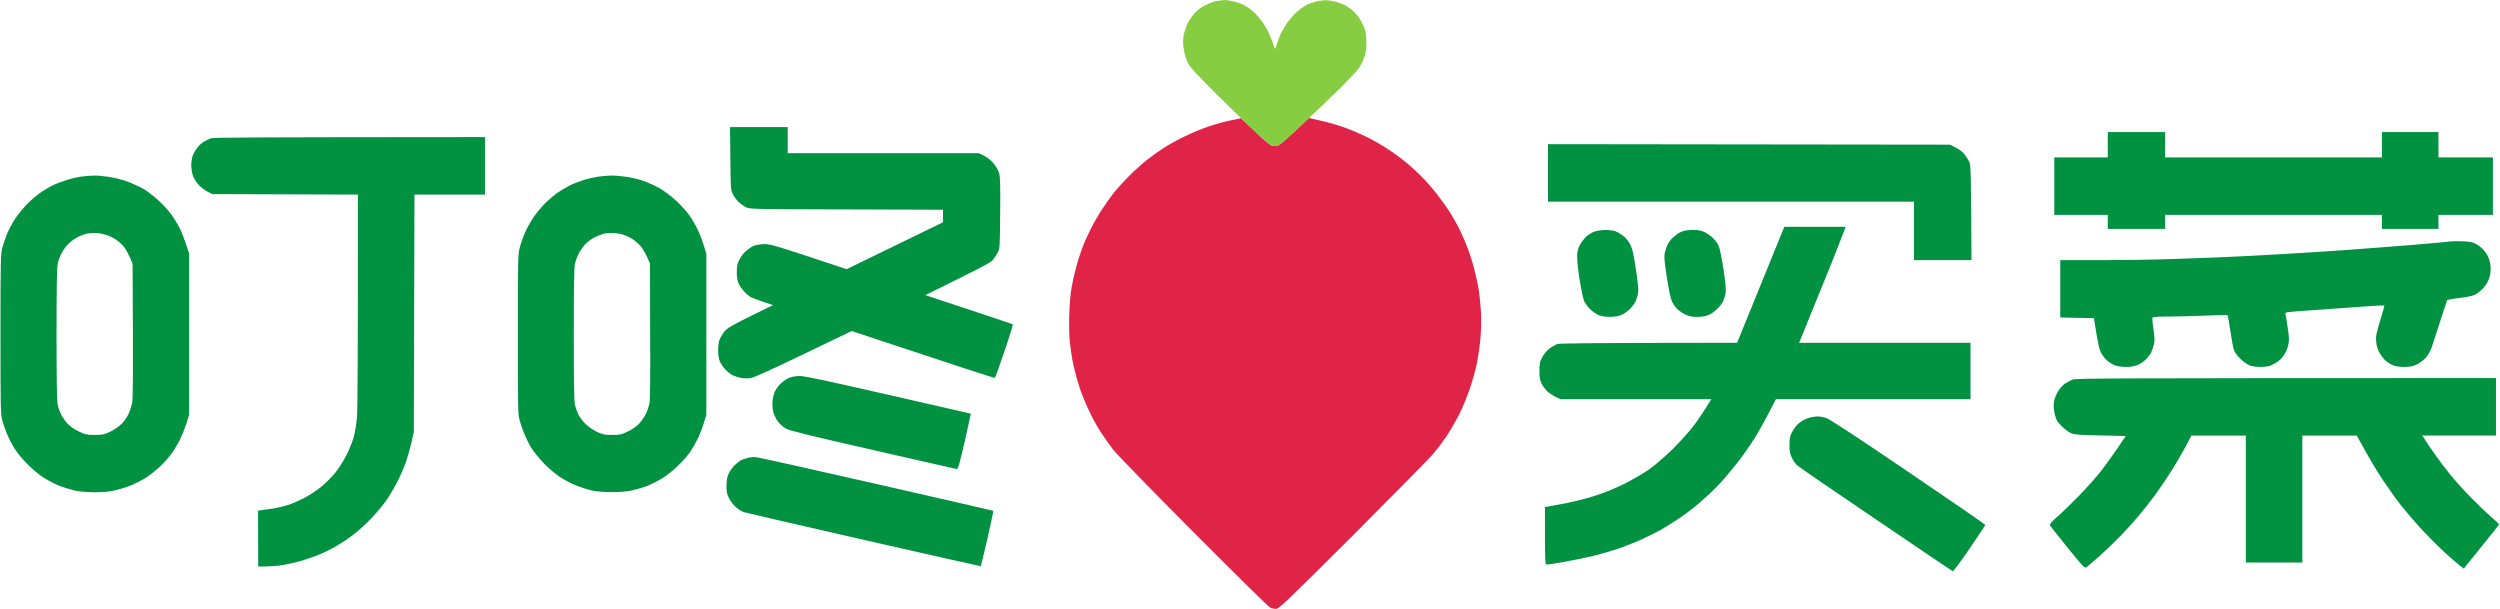
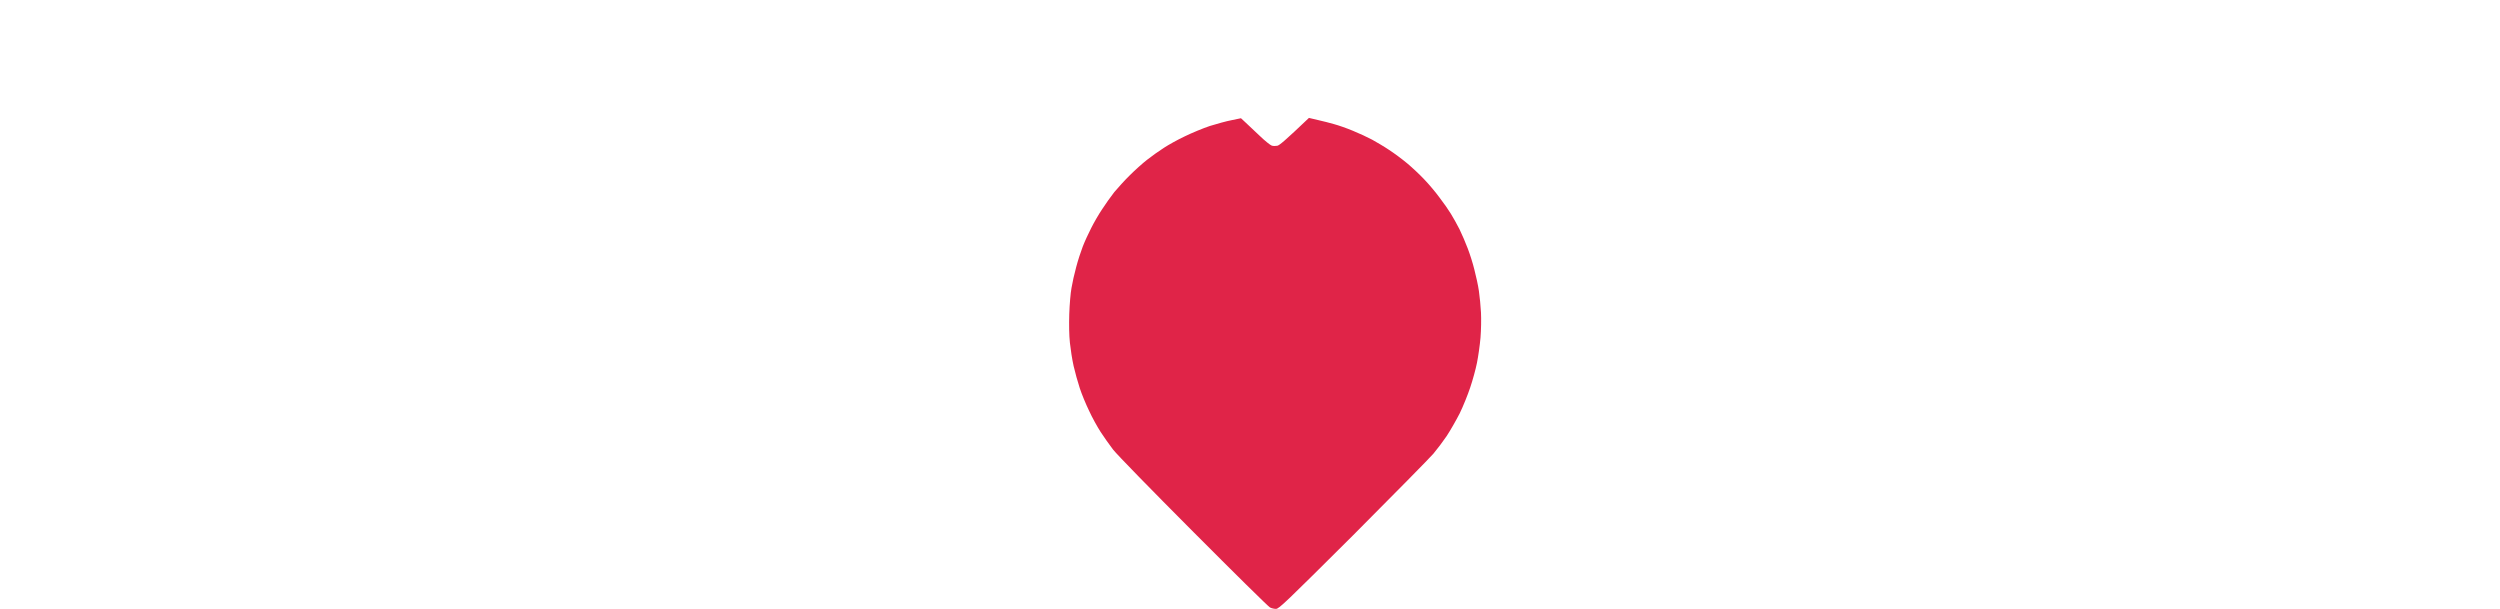
<svg xmlns="http://www.w3.org/2000/svg" version="1.2" viewBox="0 0 1552 378" width="1552" height="378">
  <style>.a{fill:#e02448}.b{fill:#009141}.c{fill:#87cd41}</style>
  <path class="a" d="m764.6 74.6c-3.2 0.6-9.3 2.3-13.5 3.6-4.2 1.4-11.2 4.3-15.5 6.4-4.3 2-10.2 5.3-13.1 7.2-3 1.9-7.6 5.2-10.4 7.4-2.7 2.1-7.5 6.4-10.6 9.5-3.1 3-7.4 7.8-9.7 10.5-2.2 2.8-5.6 7.6-7.6 10.7-2.1 3.1-5.1 8.3-6.7 11.5-1.7 3.3-4.1 8.5-5.3 11.6-1.2 3.1-3.1 8.9-4.1 12.8-1.1 4-2.4 9.8-2.9 12.9-0.6 3.1-1.2 10.4-1.4 16.2-0.2 6.5-0.1 13.5 0.4 17.9 0.4 3.9 1.4 10.4 2.3 14.4 0.9 3.9 2.6 10.1 3.8 13.7 1.2 3.7 3.8 10 5.8 14.1 1.9 4.2 5.2 10.1 7.2 13.2 2 3.1 5.5 8 7.7 10.9 2.4 3.1 23.6 24.8 49.9 51.2 25.2 25.3 46.5 46.3 47.5 46.8 0.9 0.5 2.6 0.9 3.7 0.9 1.9 0 6-4 48-45.8 25.2-25.3 47.6-48 49.8-50.6 2.2-2.6 5.9-7.5 8.2-10.9 2.3-3.5 5.9-9.8 8.1-14.1 2.1-4.3 5-11.5 6.5-16 1.5-4.4 3.4-11.3 4.2-15.3 0.8-4 1.8-11 2.2-15.6 0.4-4.8 0.5-11.6 0.3-15.7-0.2-3.9-0.8-10-1.3-13.4-0.5-3.5-1.8-9.4-2.8-13.2-0.9-3.8-2.8-9.7-4.1-13.1-1.3-3.5-3.6-8.8-5.1-11.9-1.6-3.1-4-7.5-5.4-9.7-1.4-2.3-4.5-6.8-7-10-2.4-3.3-6.6-8.3-9.4-11.2-2.7-2.9-7.5-7.4-10.6-10-3.1-2.6-8.2-6.4-11.3-8.4-3.1-2.1-7.9-4.9-10.6-6.4-2.8-1.5-8.2-4-11.9-5.5-3.8-1.6-9-3.4-11.6-4.1-2.6-0.8-7.2-1.9-10.2-2.6l-5.5-1.3c-15 14.3-18.4 17.1-19.7 17.3-1 0.2-2.6 0.2-3.4-0.1-0.9-0.3-4.3-3-7.6-6.2-3.2-3.1-7.2-6.8-8.7-8.2l-2.8-2.6z" />
-   <path fill-rule="evenodd" class="b" d="m58.2 109c1.9-0.1 6.1 0.3 9.4 0.8 3.3 0.5 8.4 1.8 11.3 2.8 2.9 1.1 7.5 3.2 10.2 4.7 2.6 1.6 7.1 5 9.9 7.7 2.8 2.7 6.3 6.5 7.7 8.6 1.5 2.1 3.7 5.8 5 8.3 1.2 2.5 3 7 5.7 15.5v100.1l-1.7 5.5c-1 3-2.8 7.5-4 10-1.3 2.5-3.5 6.2-5 8.3-1.4 2.1-4.6 5.6-6.9 7.9-2.4 2.3-6.3 5.4-8.7 7-2.4 1.6-6.4 3.7-8.9 4.8-2.5 1-7 2.5-10 3.2-4.2 1-7.5 1.4-13.4 1.4-5.1-0.1-9.4-0.4-12.5-1.1-2.6-0.6-6.9-2-9.7-3-2.7-1.1-7.4-3.6-10.3-5.5-3-2-7.5-5.9-10.3-8.9-2.8-2.9-6.2-7.2-7.6-9.6-1.4-2.4-3.3-6.2-4.2-8.4-0.9-2.2-2.1-5.9-2.8-8.1-1-3.8-1.1-7.8-1.1-53.5 0-46.7 0.1-49.7 1.2-53.9 0.7-2.4 2-6.3 3-8.7 1-2.4 3.3-6.7 5.1-9.4 1.9-2.8 5.3-6.9 7.7-9.3 2.4-2.4 6.1-5.5 8.4-7 2.2-1.4 5.4-3.4 7.2-4.2 1.7-0.9 5.5-2.3 8.4-3.2 2.9-1 7.2-1.9 9.4-2.2 2.3-0.3 5.6-0.6 7.5-0.6zm-9.4 37.9c-1.5 0.7-4.1 2.4-5.6 3.8-1.5 1.3-3.7 4.1-4.8 6.1-1.1 2.1-2.3 5.2-2.6 7-0.5 2.2-0.7 16.5-0.7 43.7 0 27.5 0.2 41.4 0.7 43.6 0.3 1.8 1.3 4.6 2.1 6.1 0.8 1.6 2.5 4.1 3.8 5.6 1.6 1.7 4.1 3.5 7.1 5 4.3 2.1 5.1 2.2 10 2.2 4.8 0 5.9-0.2 9.6-2 2.3-1.1 5.4-3.2 6.9-4.7 1.5-1.4 3.5-4.2 4.4-6.1 0.9-1.9 2-5.3 2.4-7.5 0.4-2.6 0.5-19 0.4-45.1l-0.2-40.9c-2.4-5.9-4.1-8.8-5.3-10.4-1.2-1.5-3.7-3.7-5.4-4.8-1.7-1.1-4.6-2.4-6.5-2.9-1.9-0.6-4.8-1-6.6-1-1.7 0.1-3.9 0.3-5 0.5-1 0.3-3.1 1.1-4.7 1.8zm1500.7 87.8v35.7h-45.7l2.3 3.6c1.2 1.9 4 5.9 6.1 8.9 2 2.9 6 8.1 8.8 11.6 2.7 3.4 8.4 9.7 12.5 13.9 4.2 4.3 9.9 9.8 12.7 12.2 2.9 2.5 5.2 4.7 5.2 5 0 0.2-5 6.5-21.9 27.4l-2.7-2.1c-1.4-1.1-5.7-4.8-9.5-8.3-3.8-3.5-10-9.7-13.8-13.8-3.7-4.1-9.2-10.4-12.1-14-2.9-3.6-8.3-11.1-12-16.6-3.7-5.5-8.8-14-16.3-27.8h-33.8v78.8h-35.1v-78.8h-33.8l-3.5 6.7c-2 3.7-5.7 10.2-8.4 14.5-2.7 4.3-7.5 11.4-10.6 15.7-3.2 4.3-8 10.3-10.6 13.4-2.6 3.1-7.6 8.6-11 12.1-3.5 3.6-9.4 9.3-13.2 12.6-3.7 3.3-7.3 6.4-7.9 6.8-1 0.7-2.3-0.7-11.8-12.4-5.8-7.2-10.8-13.5-10.9-13.9-0.2-0.4 1.7-2.6 4.4-4.9 2.6-2.2 8.6-8 13.3-12.8 4.7-4.8 11-11.8 13.9-15.5 2.9-3.7 7.6-10.2 15.6-22l-15.8-0.4c-12.3-0.2-16.3-0.5-18-1.3-1.2-0.5-3.4-2-4.9-3.4-1.5-1.3-3.2-3.3-3.9-4.3-0.6-1-1.5-3.6-1.8-5.6-0.5-2.7-0.5-4.7-0.1-6.9 0.4-1.8 1.5-4.5 2.6-6.1 1-1.7 2.9-3.7 4.2-4.6 1.3-0.8 3.5-2 4.9-2.5 2.1-0.7 20.4-0.9 262.6-0.9z" />
-   <path class="c" d="m755 0.7c-1.5 0.3-4.5 1.4-6.5 2.4-2.2 1-5.1 3.1-6.8 5-1.6 1.7-3.7 4.8-4.6 6.8-0.9 1.9-2 5.3-2.3 7.3-0.5 2.7-0.5 5.1 0.1 8.5 0.4 2.6 1.4 6.2 2.4 8.1 1.3 2.7 5 6.8 17.3 19.1 8.7 8.6 19.6 19.2 24.4 23.6 4.7 4.4 9.2 8.3 10 8.7 0.8 0.4 2.4 0.5 3.6 0.3 1.8-0.3 4.8-2.8 15.6-13 7.4-7 17.7-16.8 22.8-21.8 5.1-5 10.6-10.8 12.1-12.8 1.8-2.4 3.3-5.4 4.1-8.2 1-3.4 1.2-5.5 1-10-0.2-4.7-0.6-6.3-2.3-9.8-1.1-2.5-3.2-5.5-5-7.2-1.6-1.7-4.5-3.8-6.4-4.7-1.9-0.9-5.2-2-7.5-2.4-3.1-0.6-5-0.6-8.1 0-2.3 0.3-5.6 1.4-7.4 2.2-1.8 0.9-4.8 3.1-6.8 4.9-1.9 1.8-4.7 5.1-6.2 7.3-1.4 2.3-3.1 5.2-3.7 6.6-0.6 1.4-1.6 4-2.2 5.9-1.1 3.4-1.1 3.4-1.6 1.6-0.3-1-1.3-3.8-2.3-6.3-1-2.4-3-6.2-4.5-8.4-1.5-2.2-4.2-5.4-6.1-7.1-1.8-1.7-4.8-3.7-6.5-4.5-1.7-0.8-4.6-1.7-6.4-2.1-1.8-0.4-4.2-0.7-5.3-0.6-1.1 0-3.3 0.3-4.9 0.6z" />
-   <path fill-rule="evenodd" class="b" d="m453.2 78.9h35.8v16.2h118.6l3.1 1.5c1.8 0.8 4.3 2.7 5.8 4.5 1.7 1.9 3.1 4.3 3.7 6.2 0.7 2.6 0.9 7.3 0.7 25.1-0.2 20.9-0.2 22-1.5 24.4-0.7 1.3-2.1 3.4-3.1 4.6-1.4 1.7-6.4 4.4-41.9 21.8l26.9 8.9c14.8 4.9 27.2 9.1 27.4 9.2 0.3 0.1-2 7.6-5.1 16.6-3 9.1-5.7 16.6-6.1 16.7-0.3 0.1-20.4-6.4-88.8-29.1l-29.7 14.3c-19.7 9.5-30.8 14.5-32.9 14.9-1.8 0.3-4.4 0.2-6.1-0.1-1.6-0.3-4-1.1-5.3-1.7-1.3-0.7-3.3-2.3-4.5-3.6-1.2-1.3-2.7-3.6-3.3-4.9-0.7-1.7-1.1-4-1.1-6.9 0-2.4 0.4-5.3 0.8-6.4 0.4-1.1 1.6-3.3 2.8-4.8 1.8-2.7 3.1-3.5 30.5-16.9l-6-2c-3.2-1.1-6.8-2.4-7.8-2.9-1-0.6-2.9-2.1-4.2-3.6-1.3-1.4-2.8-3.6-3.4-4.9-0.7-1.5-1.1-4.1-1.1-7 0-3.9 0.3-5.3 1.6-7.8 0.9-1.8 2.6-4.1 3.9-5.2 1.2-1.1 3.2-2.5 4.3-3.1 1.1-0.6 4-1.2 6.4-1.3 4.3-0.3 5-0.1 52 15.5l59.8-29.1v-7.8l-60-0.2c-58.5-0.1-60-0.2-62.4-1.4-1.4-0.7-3.4-2.2-4.6-3.3-1.1-1.1-2.6-3.2-3.4-4.7-1.4-2.5-1.4-3.3-1.6-22.2zm855.3 3.1h35.6v15.7h134.6v-15.7h35.1v15.7h33.8v35.7h-33.8v8.7h-35.1v-8.7h-134.6v8.7h-35.6v-8.7h-33.2v-35.7h33.2zm-1007.4 3.1v35.7h-43.8l-0.4 147.4-1.4 6.2c-0.8 3.5-2.3 8.8-3.3 11.9-1.1 3.1-3.4 8.5-5.1 11.9-1.7 3.5-4.8 8.8-6.9 11.9-2.1 3.1-6.4 8.2-9.5 11.5-3.1 3.2-7.9 7.7-10.7 9.8-2.7 2.2-7.6 5.5-10.9 7.4-3.3 2-8.9 4.7-12.5 6.1-3.6 1.4-9.1 3.2-12.2 4-3.1 0.8-7.9 1.8-10.5 2.1-2.7 0.4-6.8 0.7-13.6 0.7l-0.1-34.7 6.5-0.9c3.5-0.4 8.6-1.5 11.4-2.4 2.8-0.8 7.4-2.8 10.3-4.3 3-1.5 7.7-4.6 10.5-6.8 2.9-2.2 7-6.4 9.3-9.2 2.3-2.9 5.5-8 7.2-11.5 1.7-3.4 3.6-8.3 4.3-10.9 0.7-2.6 1.6-7.9 1.9-11.9 0.4-4 0.6-36.1 0.6-138.3l-90.4-0.3-3.1-1.6c-1.7-0.9-4.2-2.8-5.6-4.4-1.5-1.7-3-4.1-3.5-5.9-0.5-1.7-0.9-4.7-0.9-6.6 0.1-1.9 0.5-4.4 1-5.6 0.5-1.2 1.7-3.3 2.7-4.6 1-1.4 2.8-3 4.1-3.8 1.2-0.7 3.1-1.6 4.3-2.1 1.7-0.6 21.1-0.7 170.3-0.8zm659.9 4.4l249.5 0.3 3.4 1.7c1.9 0.9 4.4 2.7 5.4 4 1.1 1.4 2.5 3.6 3.2 4.9 1 2.3 1.1 5 1.4 61.1h-35.7v-36.3h-227.2zm-581.9 19.5c1.7-0.1 5.5 0.2 8.4 0.6 2.9 0.3 7.9 1.4 11 2.4 3.1 1 8 3.2 10.9 4.8 3.2 1.9 7.3 5 10.6 8 2.9 2.8 6.4 6.7 7.9 8.8 1.5 2.1 3.7 5.8 4.9 8.3 1.3 2.5 3.1 7 5.7 15.5v100.1l-1.7 5.5c-0.9 3-2.7 7.5-4 10-1.2 2.5-3.4 6.2-4.9 8.3-1.5 2.1-4.7 5.7-7.3 8.1-2.5 2.5-6.7 5.8-9.3 7.4-2.6 1.6-6.5 3.6-8.6 4.5-2.2 0.9-6.4 2.2-9.4 2.9-4.1 1-7.4 1.3-13.3 1.3-5.2 0-9.4-0.3-12.5-1-2.6-0.6-7-2-9.7-3.1-2.8-1-7.4-3.5-10.4-5.4-2.9-2-7.5-5.9-10.3-8.9-2.7-2.9-6.2-7.2-7.6-9.6-1.4-2.4-3.2-6.2-4.1-8.4-0.9-2.2-2.2-5.9-2.8-8.1-1.1-3.8-1.1-7.8-1.1-53.6 0-46.6 0-49.6 1.2-53.8 0.6-2.4 2-6.3 3-8.7 1-2.4 3.3-6.7 5.1-9.4 1.8-2.8 5.2-6.9 7.6-9.3 2.4-2.4 6.2-5.5 8.4-7 2.3-1.5 5.5-3.4 7.2-4.2 1.7-0.9 5.5-2.3 8.5-3.3 2.9-0.9 7.1-1.8 9.4-2.1 2.2-0.3 5.4-0.6 7.2-0.6zm-9.1 37.9c-1.6 0.7-4.1 2.4-5.7 3.8-1.5 1.3-3.7 4.1-4.7 6.1-1.1 2-2.3 5.2-2.7 7-0.5 2.2-0.7 16.5-0.7 43.6 0 27.6 0.2 41.5 0.7 43.7 0.4 1.8 1.4 4.6 2.2 6.3 0.8 1.6 2.8 4.2 4.3 5.7 1.6 1.6 4.7 3.8 7 4.9 3.8 1.8 4.9 2 9.6 2 4.7 0 5.8-0.2 9.5-2 2.4-1.1 5.5-3.2 7-4.7 1.4-1.5 3.4-4.2 4.3-6.1 1-1.9 2-5 2.4-6.9 0.4-2.2 0.6-18.3 0.4-45l-0.1-41.7c-2.4-5.8-4.1-8.7-5.4-10.3-1.2-1.5-3.6-3.7-5.3-4.8-1.7-1.1-4.6-2.4-6.5-3-1.9-0.5-4.9-0.9-6.6-0.9-1.7 0-4 0.3-5 0.5-1.1 0.3-3.2 1.1-4.7 1.8zm737.7-6.1h38l-0.4 1.4c-0.3 0.8-3.8 9.7-7.8 19.9-4.1 10.1-10.4 25.7-20.6 50.7h106.4v35h-120.8l-4.3 8.3c-2.4 4.6-5.8 10.8-7.7 13.9-1.8 3.1-5.8 8.9-8.7 13-2.9 4-7.9 10.1-11 13.7-3 3.5-8 8.5-10.9 11.1-2.9 2.7-6.7 6-8.5 7.4-1.7 1.4-5.8 4.4-9 6.6-3.3 2.2-8.4 5.4-11.3 7.1-2.9 1.6-8.4 4.3-12.1 6-3.7 1.7-9.9 4.1-13.7 5.5-3.9 1.3-11 3.4-15.8 4.6-4.9 1.2-13.1 2.9-18.4 3.8-5.2 0.9-10.1 1.7-10.8 1.7-1.2 0-1.2-0.5-1.2-35.7l2.3-0.4c1.3-0.2 6.6-1.2 11.8-2.2 5.1-1.1 13.2-3.1 17.8-4.7 4.9-1.5 12.5-4.7 17.9-7.4 5.1-2.6 12-6.6 15.3-9 3.3-2.3 9.8-8 14.5-12.6 4.7-4.7 10.6-11.3 13.1-14.7 2.6-3.5 6-8.5 10.6-16h-93.6l-3.1-1.4c-1.8-0.9-4.1-2.5-5.3-3.6-1.1-1.2-2.7-3.3-3.4-4.7-1-2-1.3-3.6-1.3-7.8 0-4.8 0.2-5.7 1.8-8.7 1.2-2.1 3-4.2 4.6-5.4 1.5-1 3.6-2.2 4.7-2.6 1.5-0.5 16.5-0.7 111.6-0.8zm-111.1 2c2.3 0 5 0.3 6.1 0.7 1.1 0.4 3.2 1.6 4.7 2.7 1.6 1.1 3.4 3.2 4.5 5.3 1.5 2.8 2.1 5.5 3.6 15.3 1.2 7.5 1.7 12.9 1.5 14.7-0.2 1.5-0.9 3.9-1.5 5.3-0.6 1.4-2.2 3.6-3.6 5-1.3 1.3-3.7 3-5.3 3.7-1.9 0.8-4.2 1.2-7.2 1.2-3 0-5.2-0.4-7.2-1.2-1.5-0.7-3.9-2.4-5.2-3.7-1.4-1.4-3-3.6-3.6-5-0.6-1.4-1.8-7.1-2.7-12.7-0.9-5.6-1.6-12-1.6-14.4 0-3.3 0.3-4.9 1.7-7.6 0.9-1.8 2.9-4.3 4.2-5.5 1.4-1.1 3.7-2.5 5-2.9 1.4-0.5 4.4-0.9 6.6-0.9zm54.5-0.1c2.8 0 4.9 0.4 6.9 1.3 1.5 0.7 3.9 2.3 5.2 3.6 1.3 1.2 2.9 3.3 3.6 4.6 0.7 1.5 1.9 7.1 3.1 14.6 1.2 7.9 1.7 13.1 1.4 14.8-0.2 1.5-0.9 3.8-1.5 5.2-0.6 1.4-2.4 3.7-4 5.2-1.5 1.4-3.9 3.1-5.2 3.6-1.3 0.6-4.2 1.1-6.7 1.1-3.5 0.1-5-0.2-7.8-1.5-1.9-1-4.3-2.6-5.3-3.8-1-1.1-2.3-3.1-2.9-4.4-0.7-1.4-2-7.4-3.1-14.7-1.6-10.3-1.8-12.9-1.3-15.4 0.4-1.6 1.2-4 1.9-5.3 0.6-1.3 2-3.1 2.9-3.9 1-0.9 2.4-2 3-2.5 0.7-0.5 2.3-1.3 3.5-1.7 1.2-0.4 4-0.8 6.3-0.8zm477 7.1c4.5 0.1 6.6 0.4 8.5 1.4 1.4 0.6 3.4 2.1 4.5 3.2 1.1 1.1 2.7 3.3 3.4 4.7 0.7 1.5 1.5 4.2 1.6 6.1 0.2 2.2 0 4.8-0.6 6.9-0.7 2.3-1.9 4.5-3.7 6.5-1.5 1.7-3.8 3.6-5.2 4.3-1.4 0.7-4.9 1.5-7.8 1.8-3 0.4-6.3 0.8-9.6 1.5l-4.3 13.1c-2.3 7.3-4.8 14.7-5.4 16.6-0.6 1.9-2.2 4.6-3.6 6.2-1.4 1.5-3.9 3.4-5.6 4.2-2.4 1.1-4.3 1.5-7.7 1.5-2.7 0-5.5-0.4-6.9-1-1.3-0.5-3.3-1.8-4.5-2.7-1.2-1-3-3.3-4-5.1-1.3-2.3-1.9-4.6-2.1-7.2-0.3-3.1 0.2-5.1 2.5-12.8 1.6-5 2.7-9.2 2.6-9.4-0.2-0.1-6.6 0.2-14.2 0.8-7.7 0.6-21.5 1.6-30.7 2.2-16.2 1.1-16.8 1.1-16.5 2.3 0.2 0.7 0.8 4.5 1.4 8.5 0.9 5.9 1 7.8 0.4 10.6-0.4 1.9-1.5 4.7-2.5 6.1-0.9 1.5-2.8 3.5-4.2 4.5-1.4 0.9-3.5 2.1-4.7 2.5-1.2 0.4-3.9 0.7-6 0.7-2 0-4.8-0.4-6.2-0.8-1.4-0.4-4-2.2-5.8-3.9-2-1.8-3.8-4.2-4.3-5.6-0.5-1.4-1.5-6.8-2.3-12-0.8-5.2-1.5-9.6-1.7-9.8-0.2-0.2-6.1-0.1-13.2 0.2-7 0.3-17.4 0.6-23 0.6-7.5 0-10.2 0.2-10.5 0.8-0.1 0.4 0.1 3.7 0.7 7.2 0.7 4.7 0.8 7.1 0.3 9.2-0.4 1.6-1.2 3.9-1.8 5.2-0.7 1.3-2.2 3.2-3.3 4.3-1.2 1.1-3.4 2.6-4.9 3.3-2 0.9-4.2 1.3-7.4 1.3-2.7 0-5.4-0.4-6.9-1-1.3-0.5-3.3-1.8-4.5-2.7-1.2-1-3-3.1-3.9-4.8-1.3-2.4-2-5.3-4.6-21.8l-20.9-0.4v-35.6h25.5c14 0 33.8-0.3 44-0.7 10.1-0.3 25-0.9 33.1-1.2 8.1-0.4 24.3-1.2 36-1.9 11.7-0.7 29.4-1.8 39.2-2.5 9.8-0.7 27.9-2.1 40.3-3.1 12.4-1.1 23.1-2 23.8-2.2 0.7-0.1 4-0.2 7.2-0.1zm-1031.7 83.6c3.1 0 16.6 2.9 55.1 11.7 28 6.4 51.1 11.7 51.2 11.7 0 0.1-1.7 7.8-3.8 17.3-3 13.1-4.2 17.2-4.9 17.1-0.5-0.1-23.8-5.4-51.9-11.8-39-8.9-51.8-12-54.1-13.3-1.8-1-4-2.9-5.1-4.5-1.2-1.6-2.4-4.1-2.8-5.6-0.5-1.6-0.7-4.7-0.5-6.9 0.2-2.8 0.8-5 1.9-6.9 0.9-1.6 2.5-3.6 3.7-4.6 1.2-1 3.2-2.4 4.6-3 1.6-0.7 4-1.1 6.6-1.2zm632 25.1c1.4 0 3.9 0.5 5.6 1.1 2 0.7 21.5 13.5 50.9 33.5 26.3 17.8 47.7 32.6 47.6 32.8-0.1 0.3-4.5 6.9-9.9 14.8-5.3 7.8-10 14.1-10.3 13.9-0.4-0.1-21.9-14.6-47.9-32.3-26-17.6-47.9-32.6-48.7-33.4-0.9-0.7-2.3-2.7-3.2-4.5-1.3-2.6-1.6-3.9-1.6-8.1 0-4 0.3-5.6 1.5-7.8 0.8-1.6 2.2-3.6 3.1-4.6 0.9-1 2.8-2.4 4.1-3.1 1.4-0.7 3.4-1.5 4.4-1.7 1-0.3 3-0.5 4.4-0.6zm-658.6 25.4c1.4 0.1 34.9 7.6 74.5 16.6 39.6 9 72.1 16.5 72.3 16.6 0.2 0.1-1.5 7.9-3.6 17.3-2.2 9.3-4 17-4.1 17.1-0.1 0.1-32.7-7.3-72.4-16.3-39.8-9.1-73.3-16.8-74.5-17.2-1.2-0.4-3.5-1.7-5-3-1.5-1.3-3.5-3.8-4.3-5.5-1.4-2.6-1.7-4-1.7-7.8 0-3.4 0.4-5.5 1.3-7.6 0.7-1.5 2.3-3.8 3.6-5.1 1.3-1.3 3.2-2.8 4.3-3.4 1.2-0.5 3.2-1.2 4.6-1.5 1.4-0.3 3.6-0.4 5-0.2z" />
</svg>